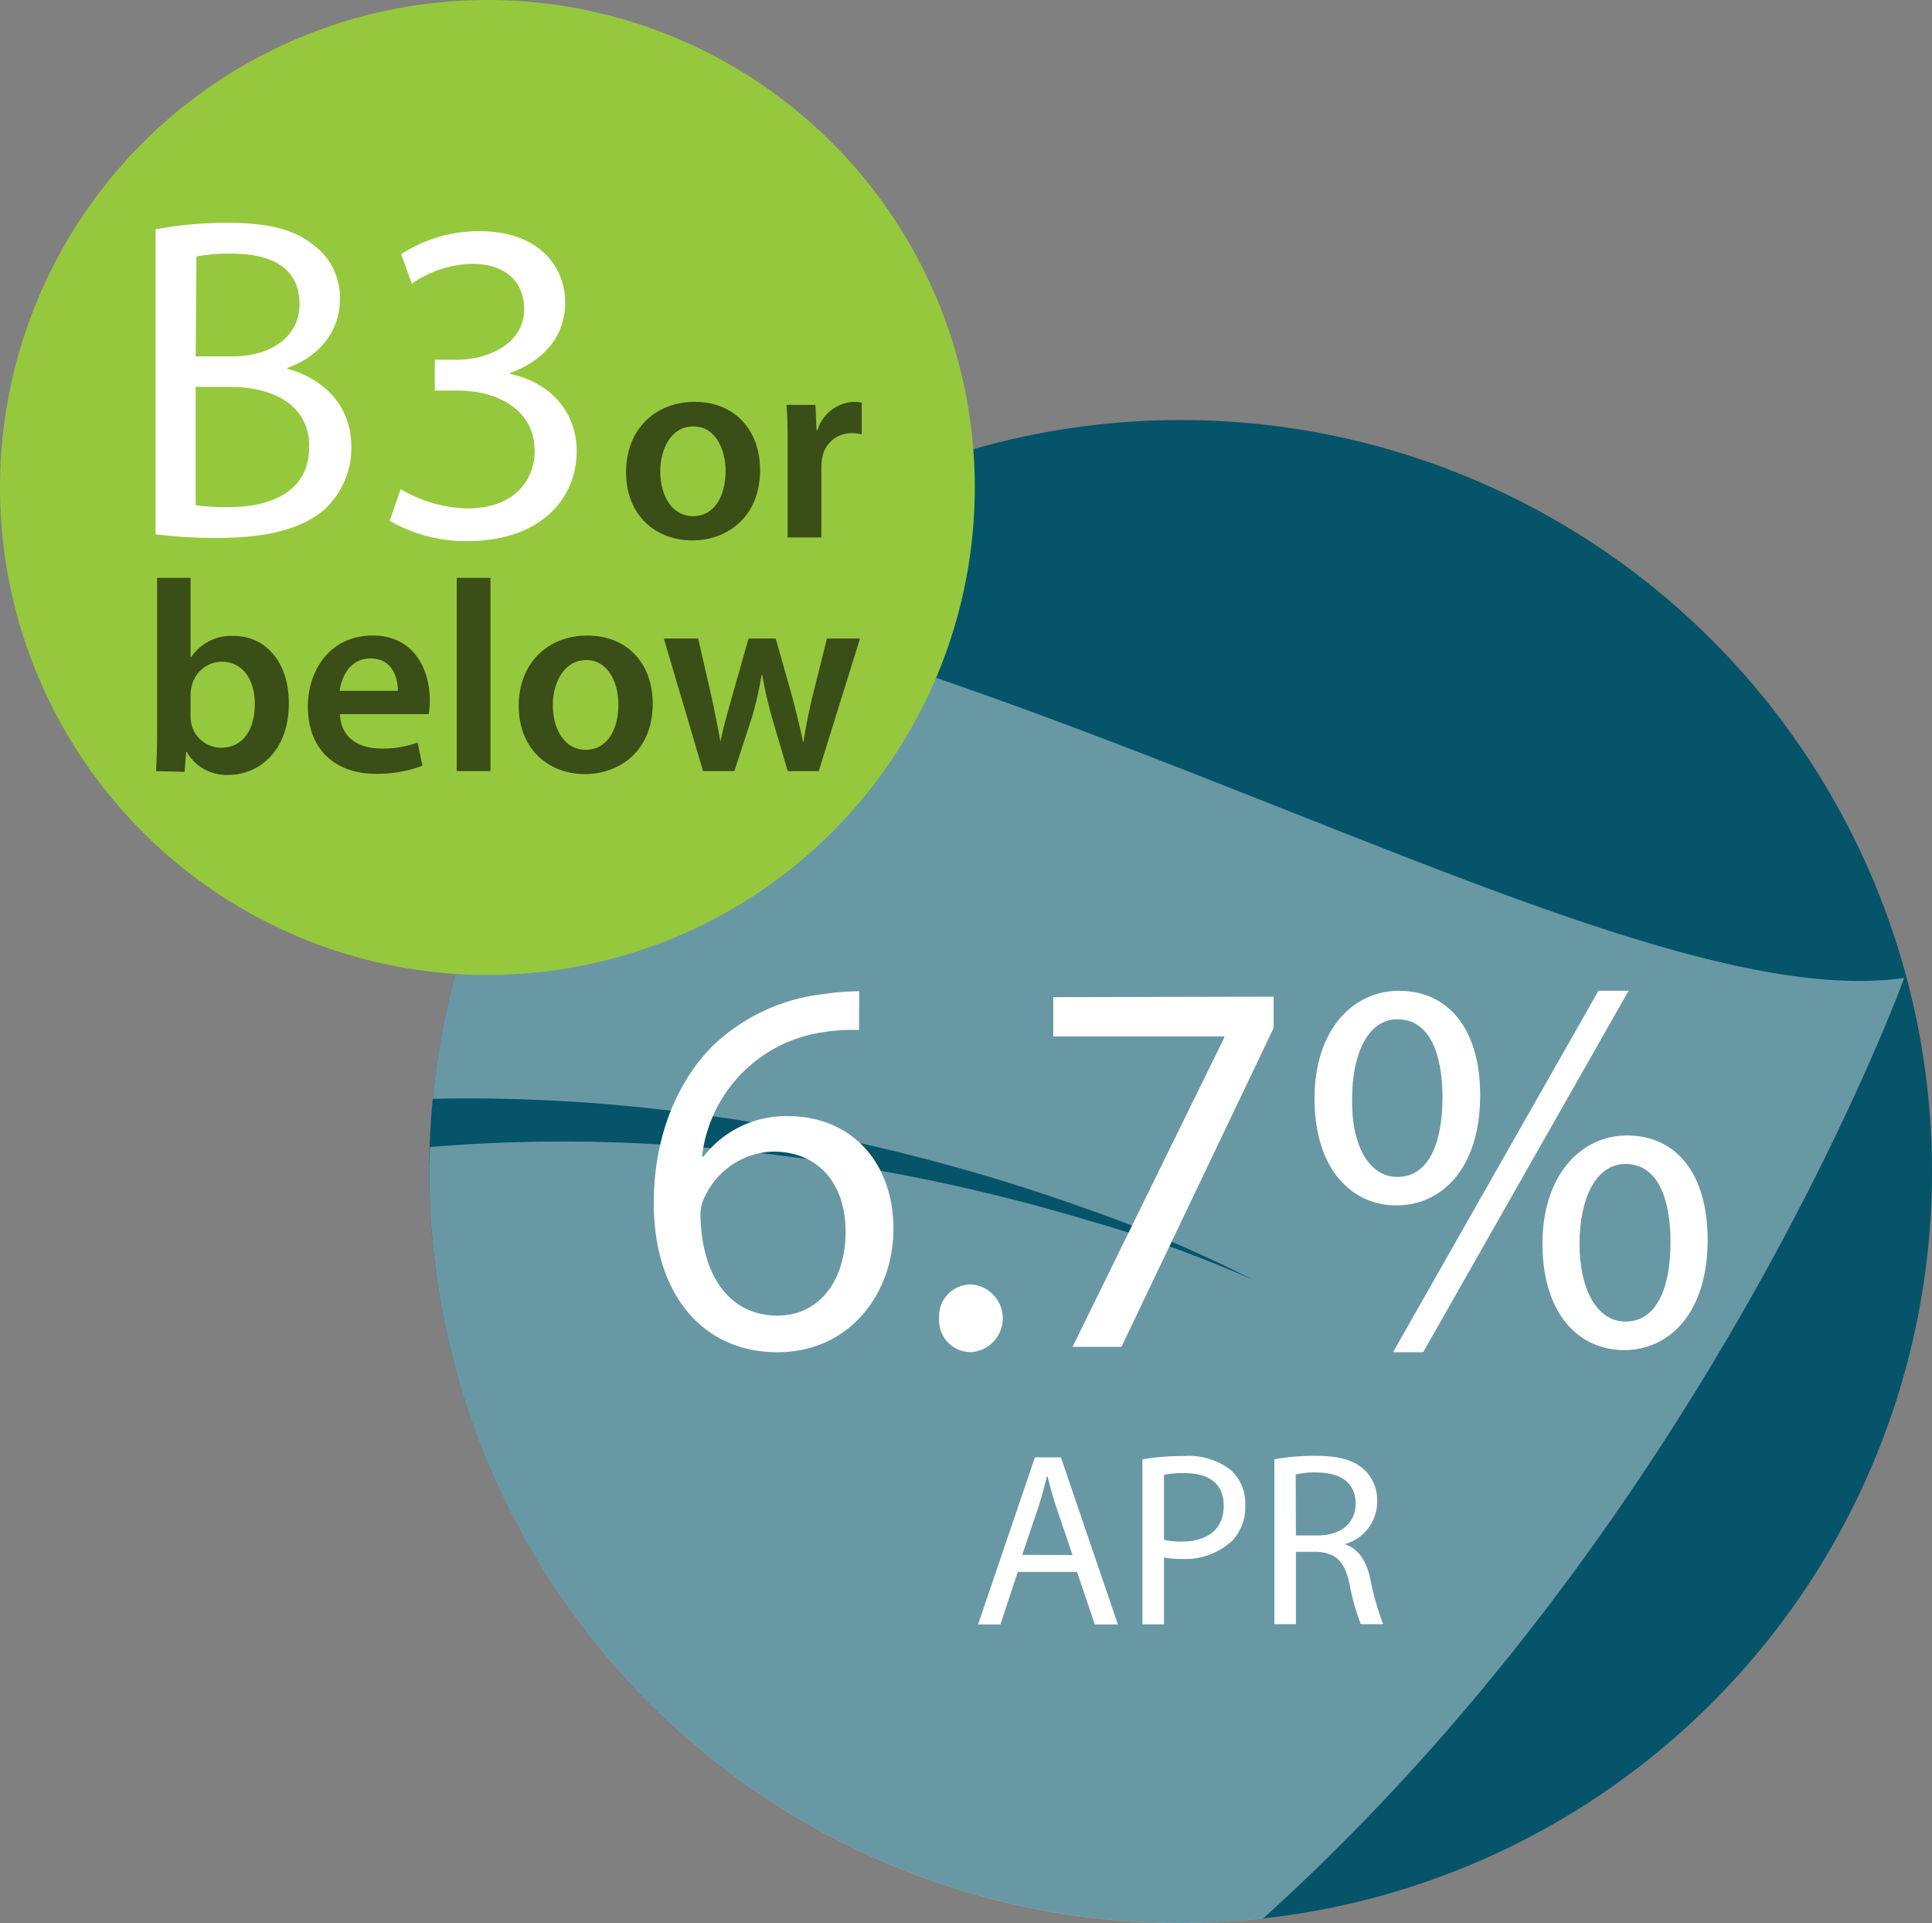
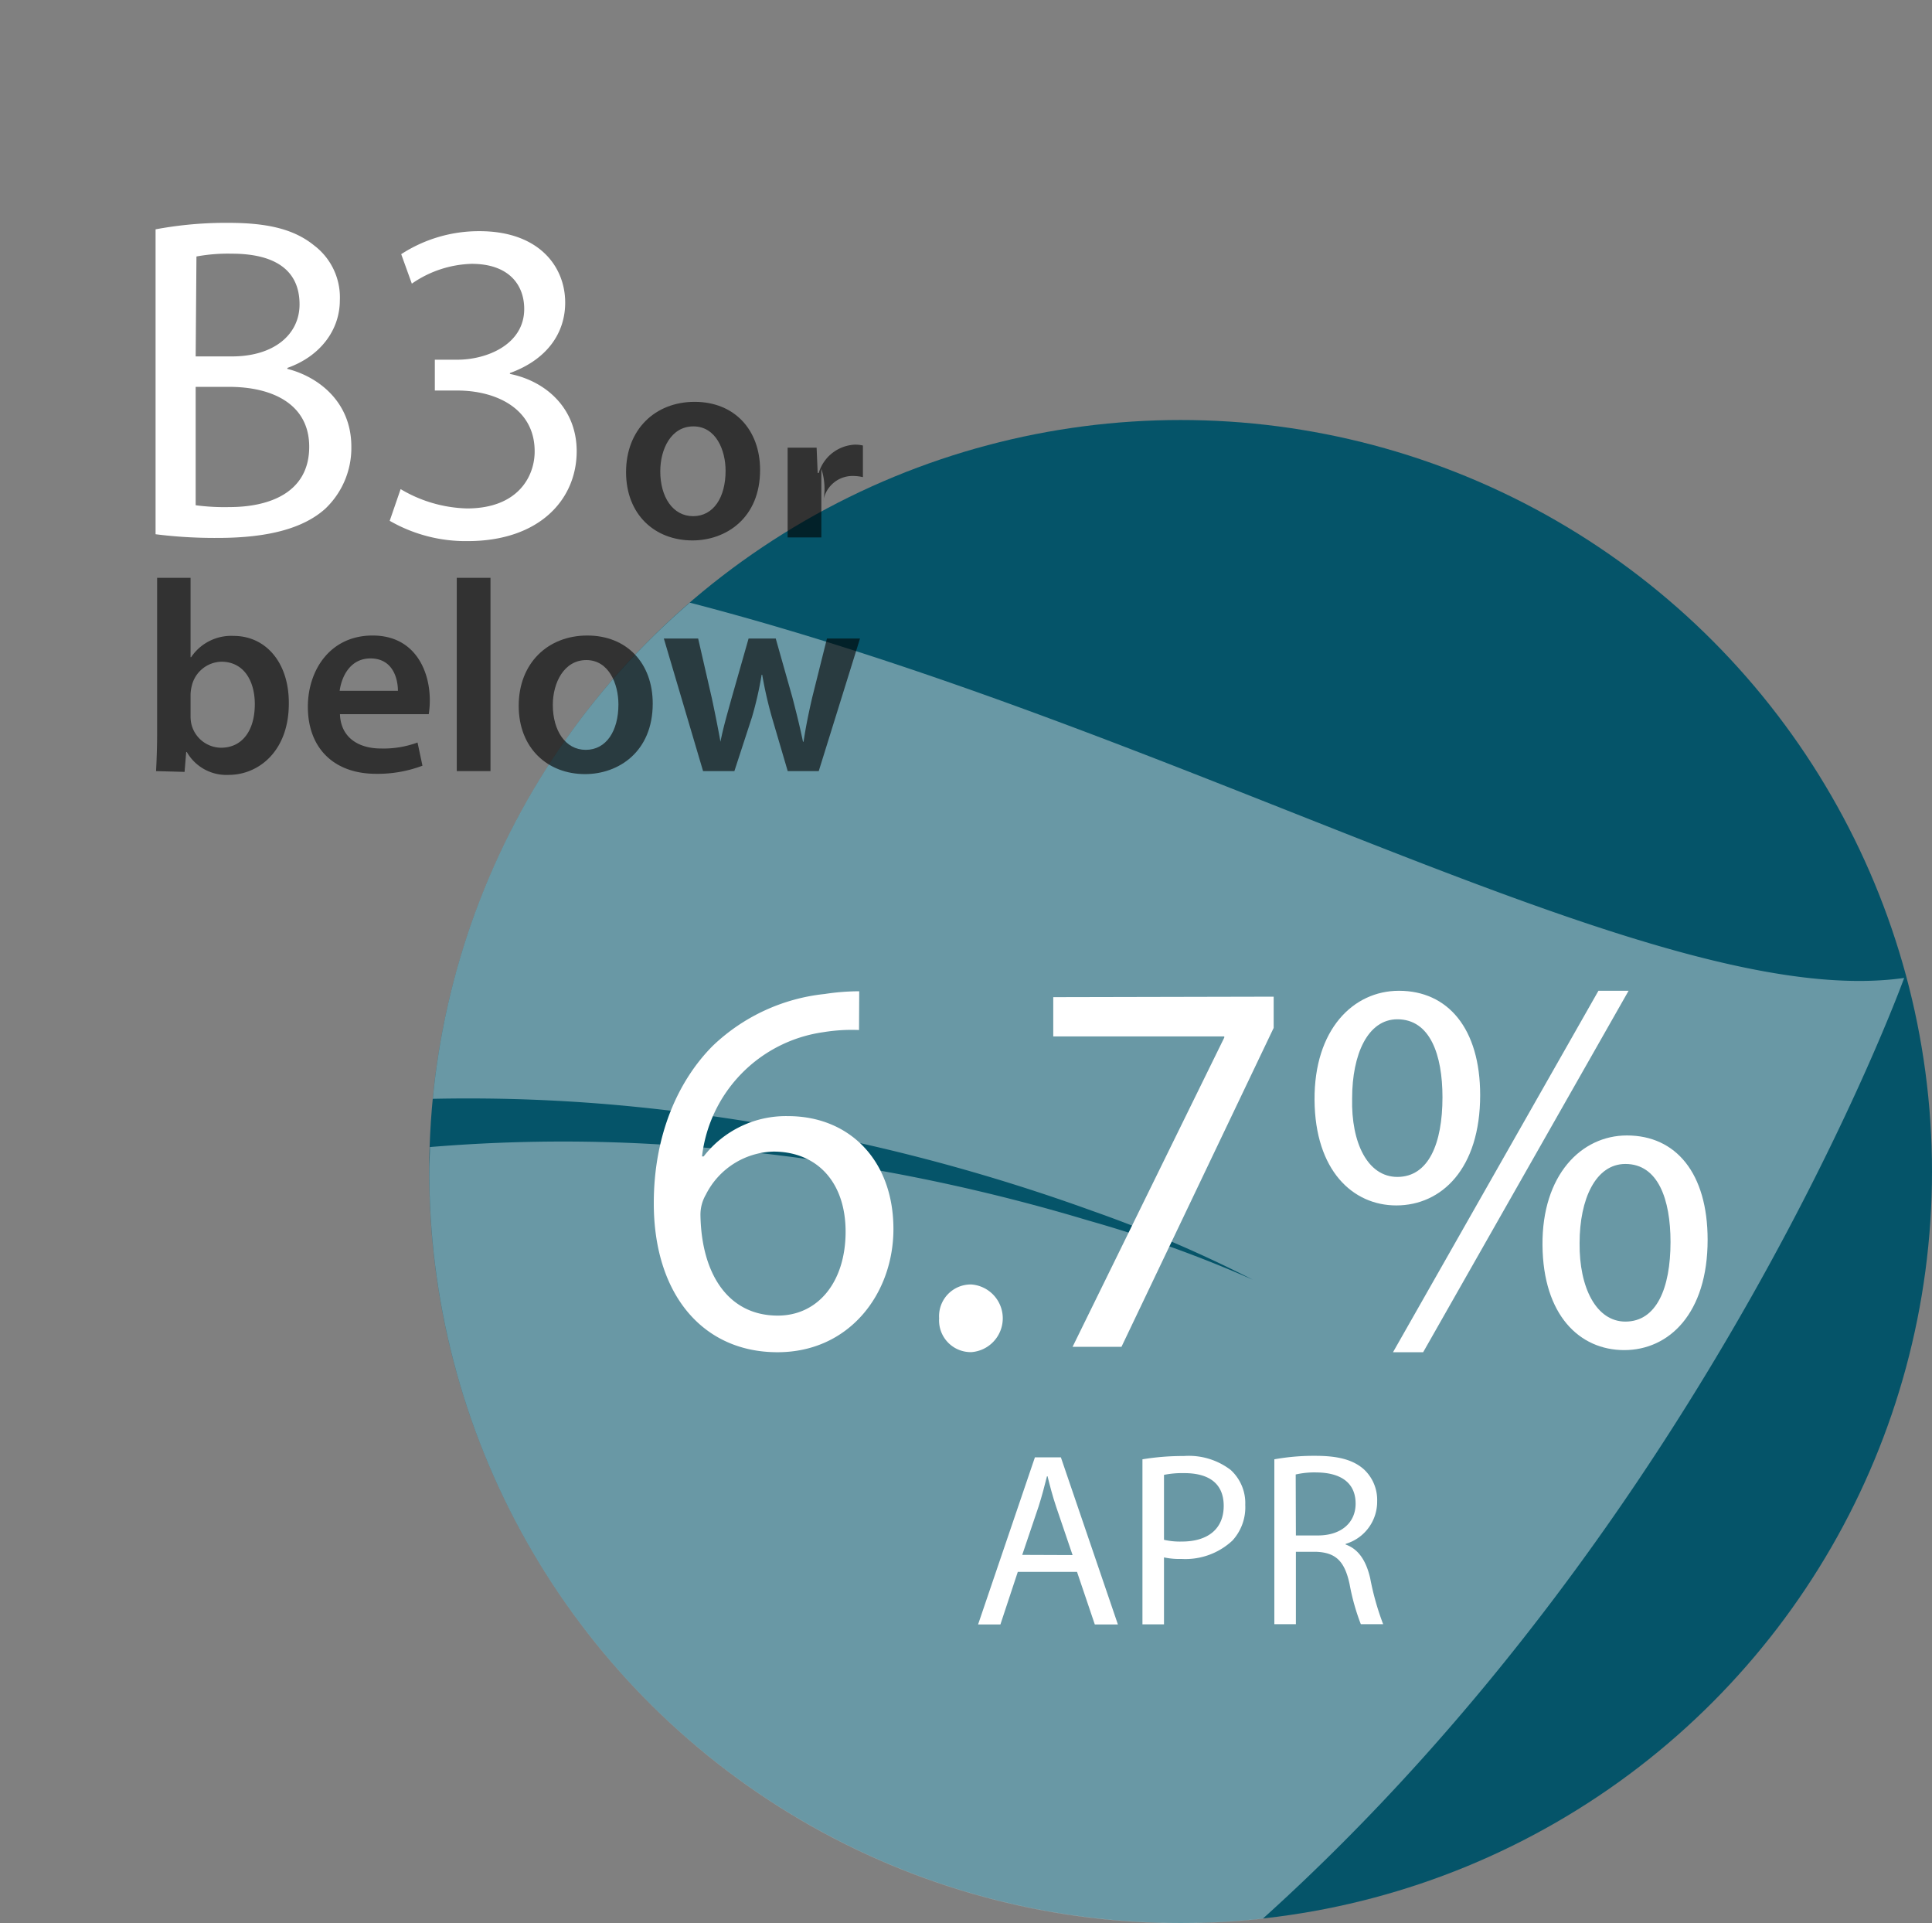
<svg xmlns="http://www.w3.org/2000/svg" viewBox="0 0 199.94 198.98">
  <rect x="0" y="0" width="199.94" height="198.98" fill="#808080" stroke="none" />
  <defs>
    <style>.cls-1{fill:#055469;}.cls-2,.cls-3{fill:#fff;}.cls-2{opacity:0.4;}.cls-4{fill:#96c83d;}.cls-5{opacity:0.61;}</style>
  </defs>
  <g id="Layer_2" data-name="Layer 2">
    <g id="Rate_Icons" data-name="Rate Icons">
      <circle class="cls-1" cx="122.18" cy="121.22" r="77.76" />
      <path class="cls-2" d="M71.39,62.36a77.56,77.56,0,0,0-26.6,51.34,173.07,173.07,0,0,1,21.5.88A196.54,196.54,0,0,1,113,125.28a134.69,134.69,0,0,1,16.66,7.14,128.11,128.11,0,0,0-17-6.12,193.48,193.48,0,0,0-46.64-8,166.75,166.75,0,0,0-21.53.39c0,.82-.06,1.65-.06,2.48A77.75,77.75,0,0,0,122.18,199a79.72,79.72,0,0,0,8.51-.47c46.26-41.69,66.37-97.34,66.37-97.34C171.73,104.82,123.39,75.86,71.39,62.36Z" />
      <path class="cls-3" d="M88.9,106.58a18.22,18.22,0,0,0-3.67.22,14.71,14.71,0,0,0-12.58,12.86h.17a10.77,10.77,0,0,1,8.73-4.17c6.4,0,10.91,4.62,10.91,11.68,0,6.63-4.51,12.75-12,12.75-7.74,0-12.8-6-12.8-15.42,0-7.12,2.56-12.74,6.12-16.3a19.73,19.73,0,0,1,11.58-5.35,23.82,23.82,0,0,1,3.56-.28Zm-1.39,20.87c0-5.17-3-8.29-7.46-8.29a8.06,8.06,0,0,0-7,4.45,4.12,4.12,0,0,0-.56,2.17c.11,6,2.84,10.35,8,10.35C84.67,136.13,87.51,132.63,87.51,127.45Z" />
      <path class="cls-3" d="M97.19,136.41a3.28,3.28,0,0,1,3.34-3.5,3.51,3.51,0,0,1,0,7A3.28,3.28,0,0,1,97.19,136.41Z" />
      <path class="cls-3" d="M131.81,103.13v3.23l-15.75,33H111l15.7-32v-.12H109v-4.06Z" />
      <path class="cls-3" d="M153.18,113.32c0,7.62-4,11.41-8.68,11.41-4.51,0-8.41-3.62-8.46-10.91s4-11.3,8.73-11.3C149.84,102.52,153.18,106.42,153.18,113.32Zm-13.25.33c-.11,4.62,1.62,8.13,4.68,8.13,3.23,0,4.67-3.45,4.67-8.24,0-4.4-1.28-8.07-4.67-8.07C141.55,105.47,139.93,109.09,139.93,113.65Zm4.23,26.27,21.26-37.4h3.12l-21.26,37.4Zm32.56-11.63c0,7.62-4,11.41-8.63,11.41s-8.4-3.62-8.46-10.86,4-11.35,8.74-11.35C173.44,117.49,176.72,121.39,176.72,128.29Zm-13.25.33c-.05,4.62,1.73,8.13,4.74,8.13,3.22,0,4.67-3.45,4.67-8.24,0-4.4-1.28-8.07-4.67-8.07C165.14,120.44,163.47,124.06,163.47,128.62Z" />
      <path class="cls-3" d="M105.33,162.65l-1.8,5.44h-2.31l5.88-17.29h2.69l5.9,17.29H113.3l-1.84-5.44Zm5.67-1.74-1.7-5c-.38-1.13-.64-2.15-.89-3.15h-.06c-.25,1-.53,2.07-.87,3.13l-1.69,5Z" />
      <path class="cls-3" d="M118.23,151a25.74,25.74,0,0,1,4.28-.34,7.13,7.13,0,0,1,4.85,1.44,4.65,4.65,0,0,1,1.51,3.62,5.1,5.1,0,0,1-1.33,3.69,7.14,7.14,0,0,1-5.28,1.9,7.58,7.58,0,0,1-1.8-.16v6.93h-2.23Zm2.23,8.33a7.41,7.41,0,0,0,1.85.18c2.69,0,4.33-1.31,4.33-3.69s-1.61-3.39-4.08-3.39a9.55,9.55,0,0,0-2.1.18Z" />
      <path class="cls-3" d="M131.88,151a23.2,23.2,0,0,1,4.28-.36c2.38,0,3.92.44,5,1.41a4.32,4.32,0,0,1,1.36,3.29,4.55,4.55,0,0,1-3.26,4.41v.07c1.34.47,2.13,1.7,2.54,3.49a28,28,0,0,0,1.34,4.75h-2.31a22.84,22.84,0,0,1-1.16-4.13c-.51-2.39-1.43-3.28-3.46-3.36h-2.1v7.49h-2.23Zm2.23,7.88h2.28c2.39,0,3.9-1.31,3.9-3.29,0-2.23-1.62-3.2-4-3.23a8.72,8.72,0,0,0-2.2.21Z" />
-       <circle class="cls-4" cx="50.44" cy="50.44" r="50.44" />
      <g class="cls-5">
        <path d="M16.15,79.79c.05-.93.11-2.45.11-3.86V59.79h3.46V68h.06a5,5,0,0,1,4.39-2.2c3.36,0,5.75,2.79,5.72,7,0,4.93-3.13,7.38-6.22,7.38a4.72,4.72,0,0,1-4.34-2.37h-.06l-.17,2.06Zm3.57-5.66a3.53,3.53,0,0,0,.09.81,3.19,3.19,0,0,0,3.07,2.43c2.17,0,3.49-1.75,3.49-4.51,0-2.42-1.15-4.39-3.46-4.39A3.23,3.23,0,0,0,19.84,71a3.85,3.85,0,0,0-.12.9Z" />
        <path d="M35.18,73.9c.09,2.48,2,3.55,4.23,3.55a10.15,10.15,0,0,0,3.8-.62l.51,2.4a13.12,13.12,0,0,1-4.79.84c-4.45,0-7.07-2.73-7.07-6.93,0-3.8,2.31-7.38,6.7-7.38s5.92,3.66,5.92,6.68a9.32,9.32,0,0,1-.11,1.46Zm6-2.42c0-1.27-.53-3.35-2.84-3.35-2.14,0-3,1.94-3.19,3.35Z" />
        <path d="M47.27,59.79h3.49v20H47.27Z" />
        <path d="M67.55,72.8c0,5-3.55,7.3-7,7.3-3.88,0-6.87-2.68-6.87-7.07s3-7.27,7.1-7.27S67.55,68.63,67.55,72.8Zm-10.34.14c0,2.65,1.3,4.65,3.41,4.65S64,75.65,64,72.89c0-2.14-1-4.59-3.32-4.59S57.21,70.66,57.21,72.94Z" />
        <path d="M72.25,66.07l1.43,6.23c.31,1.46.62,3,.88,4.45h0c.29-1.5.74-3,1.13-4.43l1.78-6.25h2.81l1.72,6.08c.42,1.61.79,3.1,1.1,4.6h.06c.22-1.5.53-3,.9-4.6l1.52-6.08H89L84.73,79.79H81.52l-1.64-5.58a42.37,42.37,0,0,1-1-4.39h-.06a36.53,36.53,0,0,1-1,4.39L76,79.79H72.76L68.7,66.07Z" />
      </g>
      <path class="cls-3" d="M16.1,23.73a39.43,39.43,0,0,1,7.58-.67c4.15,0,6.82.71,8.82,2.33a6.74,6.74,0,0,1,2.67,5.68c0,3.1-2.05,5.81-5.43,7v.1c3.05.76,6.62,3.29,6.62,8.05a8.66,8.66,0,0,1-2.72,6.44c-2.24,2-5.86,3-11.1,3a48.71,48.71,0,0,1-6.44-.38Zm4.15,13.15H24c4.38,0,7-2.29,7-5.38,0-3.77-2.86-5.25-7-5.25a17.91,17.91,0,0,0-3.67.29Zm0,15.4a22.53,22.53,0,0,0,3.48.19C28,52.47,32,50.9,32,46.23c0-4.39-3.77-6.2-8.3-6.2H20.25Z" />
      <path class="cls-3" d="M41.46,50.61a14.09,14.09,0,0,0,6.87,2c5.38,0,7.05-3.44,7-6-.05-4.34-4-6.2-8-6.2H45V37.22h2.34c3.05,0,6.91-1.58,6.91-5.25,0-2.48-1.57-4.67-5.44-4.67a11.39,11.39,0,0,0-6.19,2.05l-1.1-3.05a14.76,14.76,0,0,1,8.11-2.38c6.1,0,8.86,3.62,8.86,7.39,0,3.19-1.91,5.91-5.72,7.29v.09c3.81.77,6.91,3.63,6.91,8,0,5-3.86,9.3-11.29,9.3a15.76,15.76,0,0,1-8.06-2.1Z" />
      <g class="cls-5">
        <path d="M78.66,48.63c0,5-3.55,7.29-7,7.29-3.89,0-6.87-2.67-6.87-7.07s3-7.27,7.1-7.27S78.66,44.46,78.66,48.63Zm-10.33.14c0,2.64,1.29,4.64,3.4,4.64s3.36-1.94,3.36-4.7c0-2.14-1-4.59-3.33-4.59S68.33,46.49,68.33,48.77Z" />
-         <path d="M81.51,46.32c0-1.86,0-3.19-.12-4.43h3l.11,2.62h.11a4.1,4.1,0,0,1,3.75-2.93,3.49,3.49,0,0,1,.82.09v3.27a4.68,4.68,0,0,0-1-.12,3.06,3.06,0,0,0-3.1,2.62A6.65,6.65,0,0,0,85,48.51v7.1H81.51Z" />
+         <path d="M81.51,46.32h3l.11,2.62h.11a4.1,4.1,0,0,1,3.75-2.93,3.49,3.49,0,0,1,.82.09v3.27a4.68,4.68,0,0,0-1-.12,3.06,3.06,0,0,0-3.1,2.62A6.65,6.65,0,0,0,85,48.51v7.1H81.51Z" />
      </g>
    </g>
  </g>
</svg>